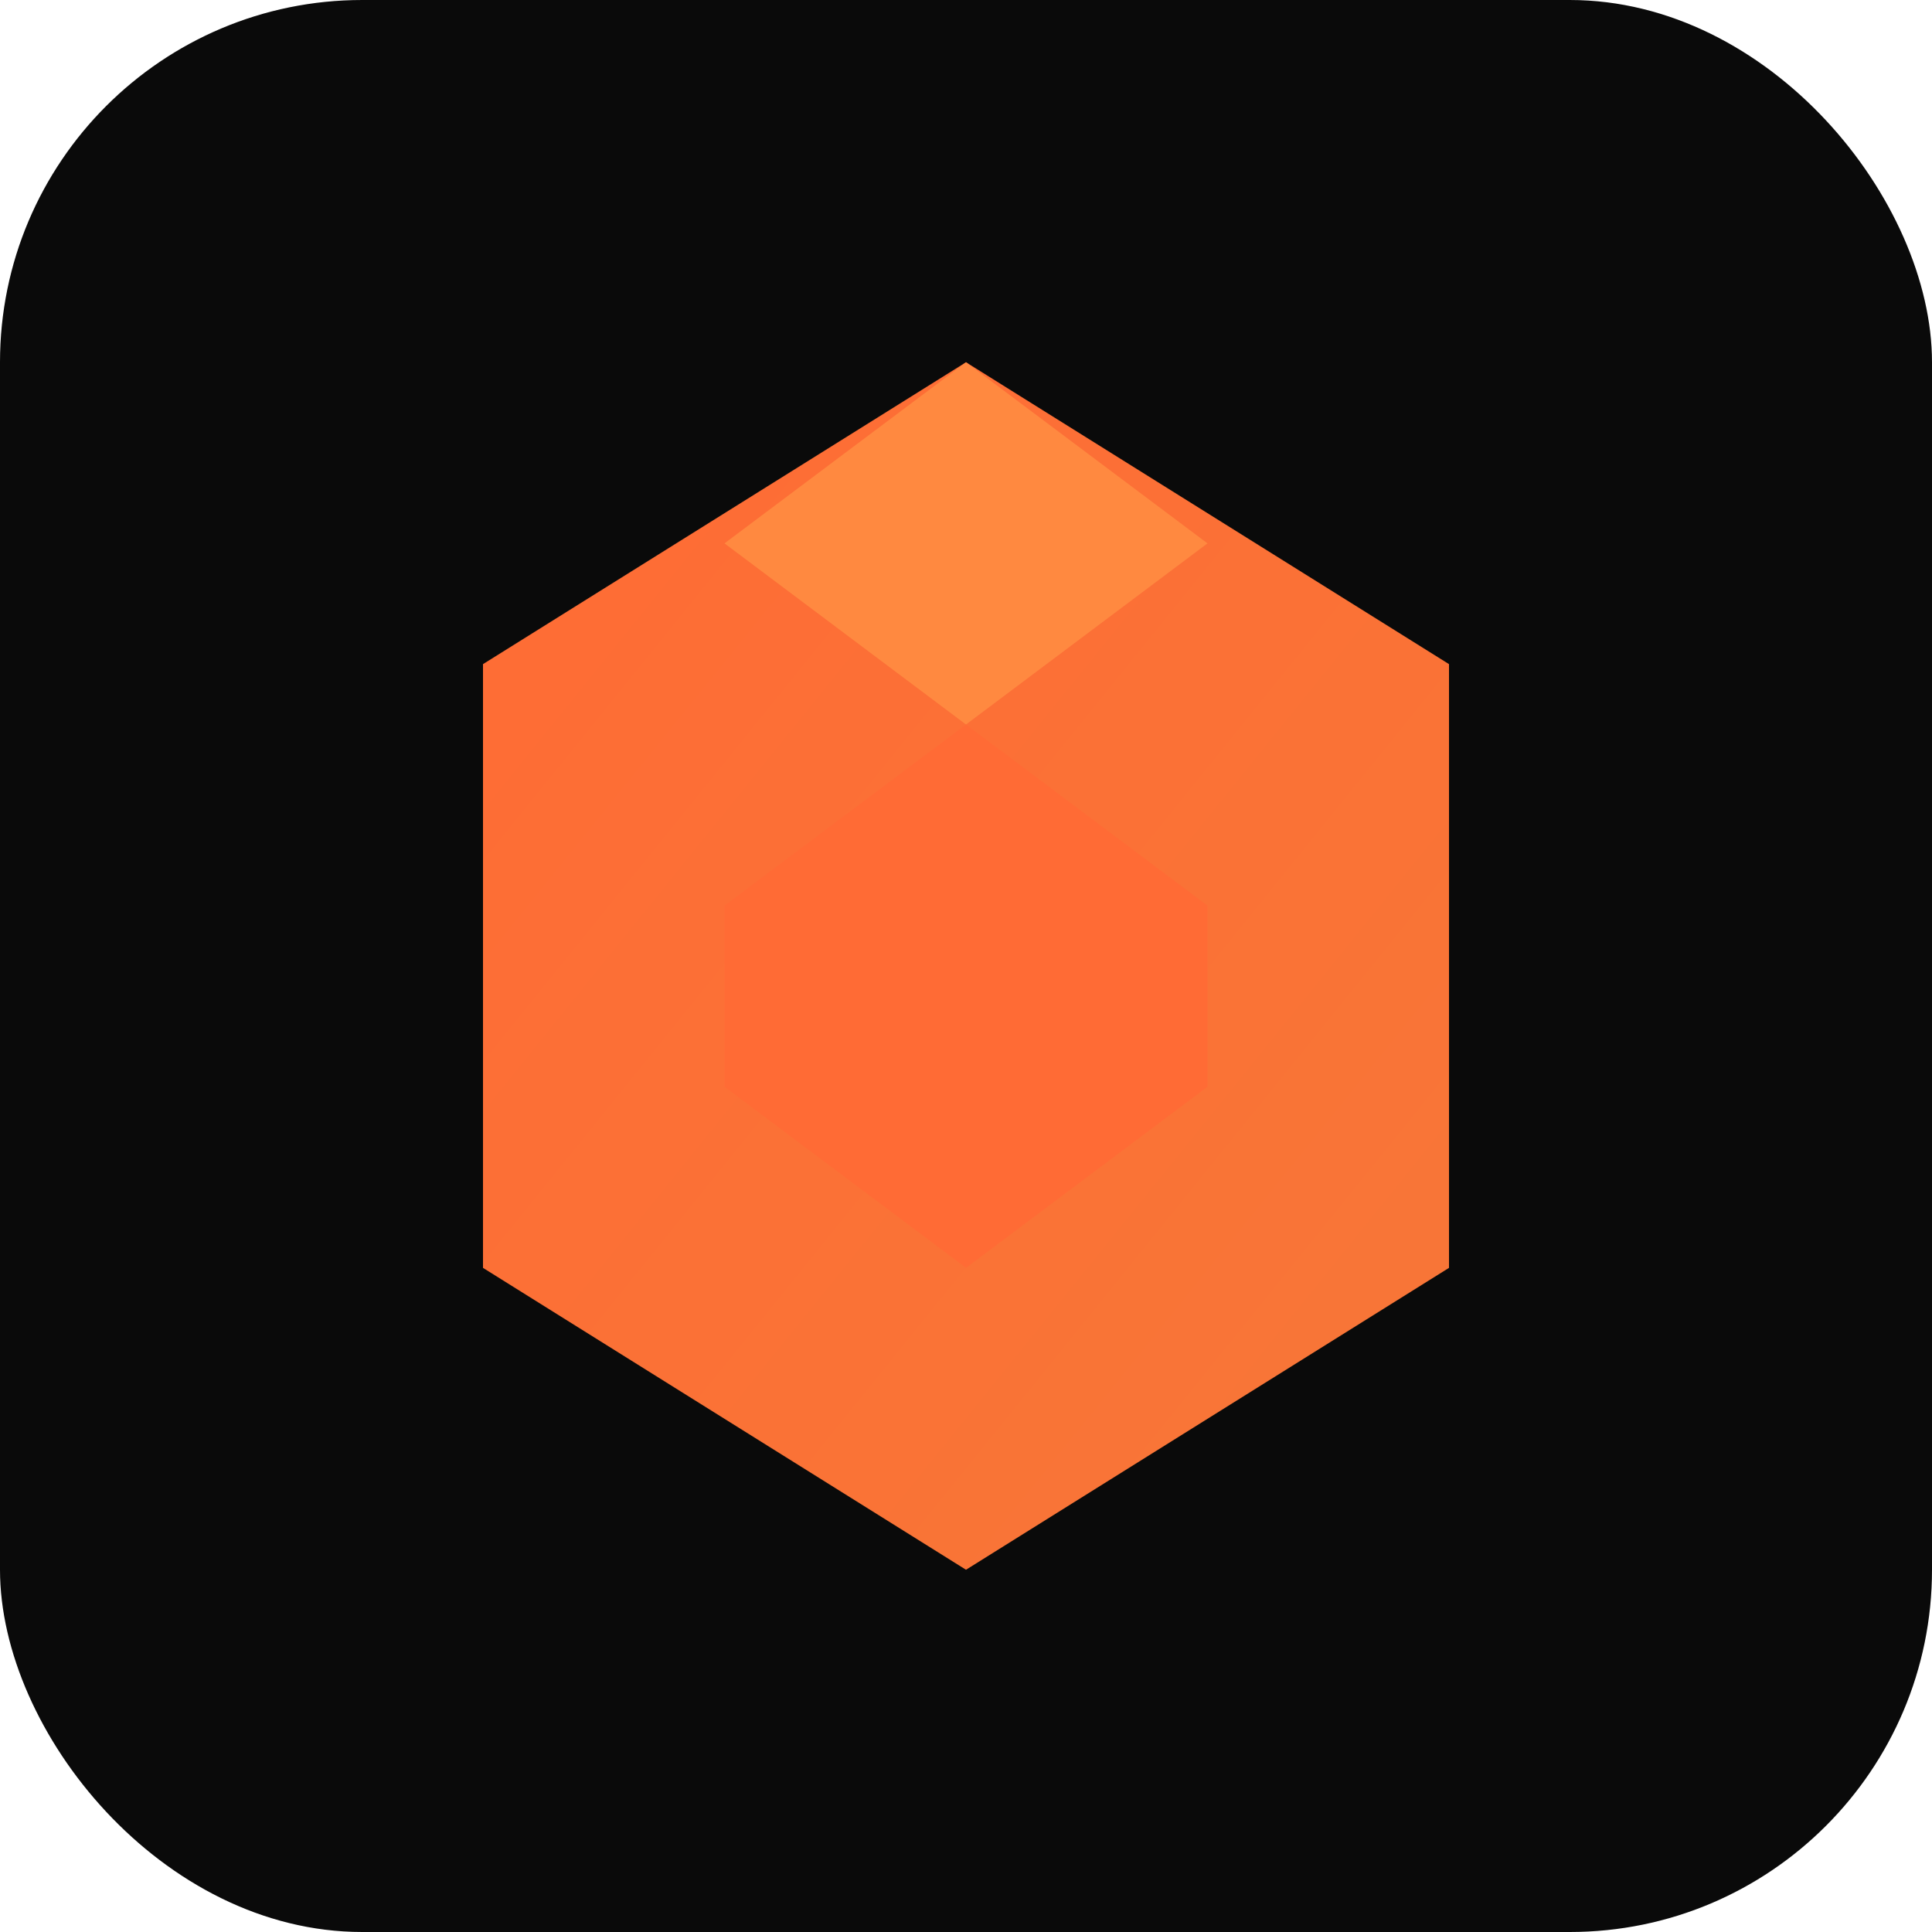
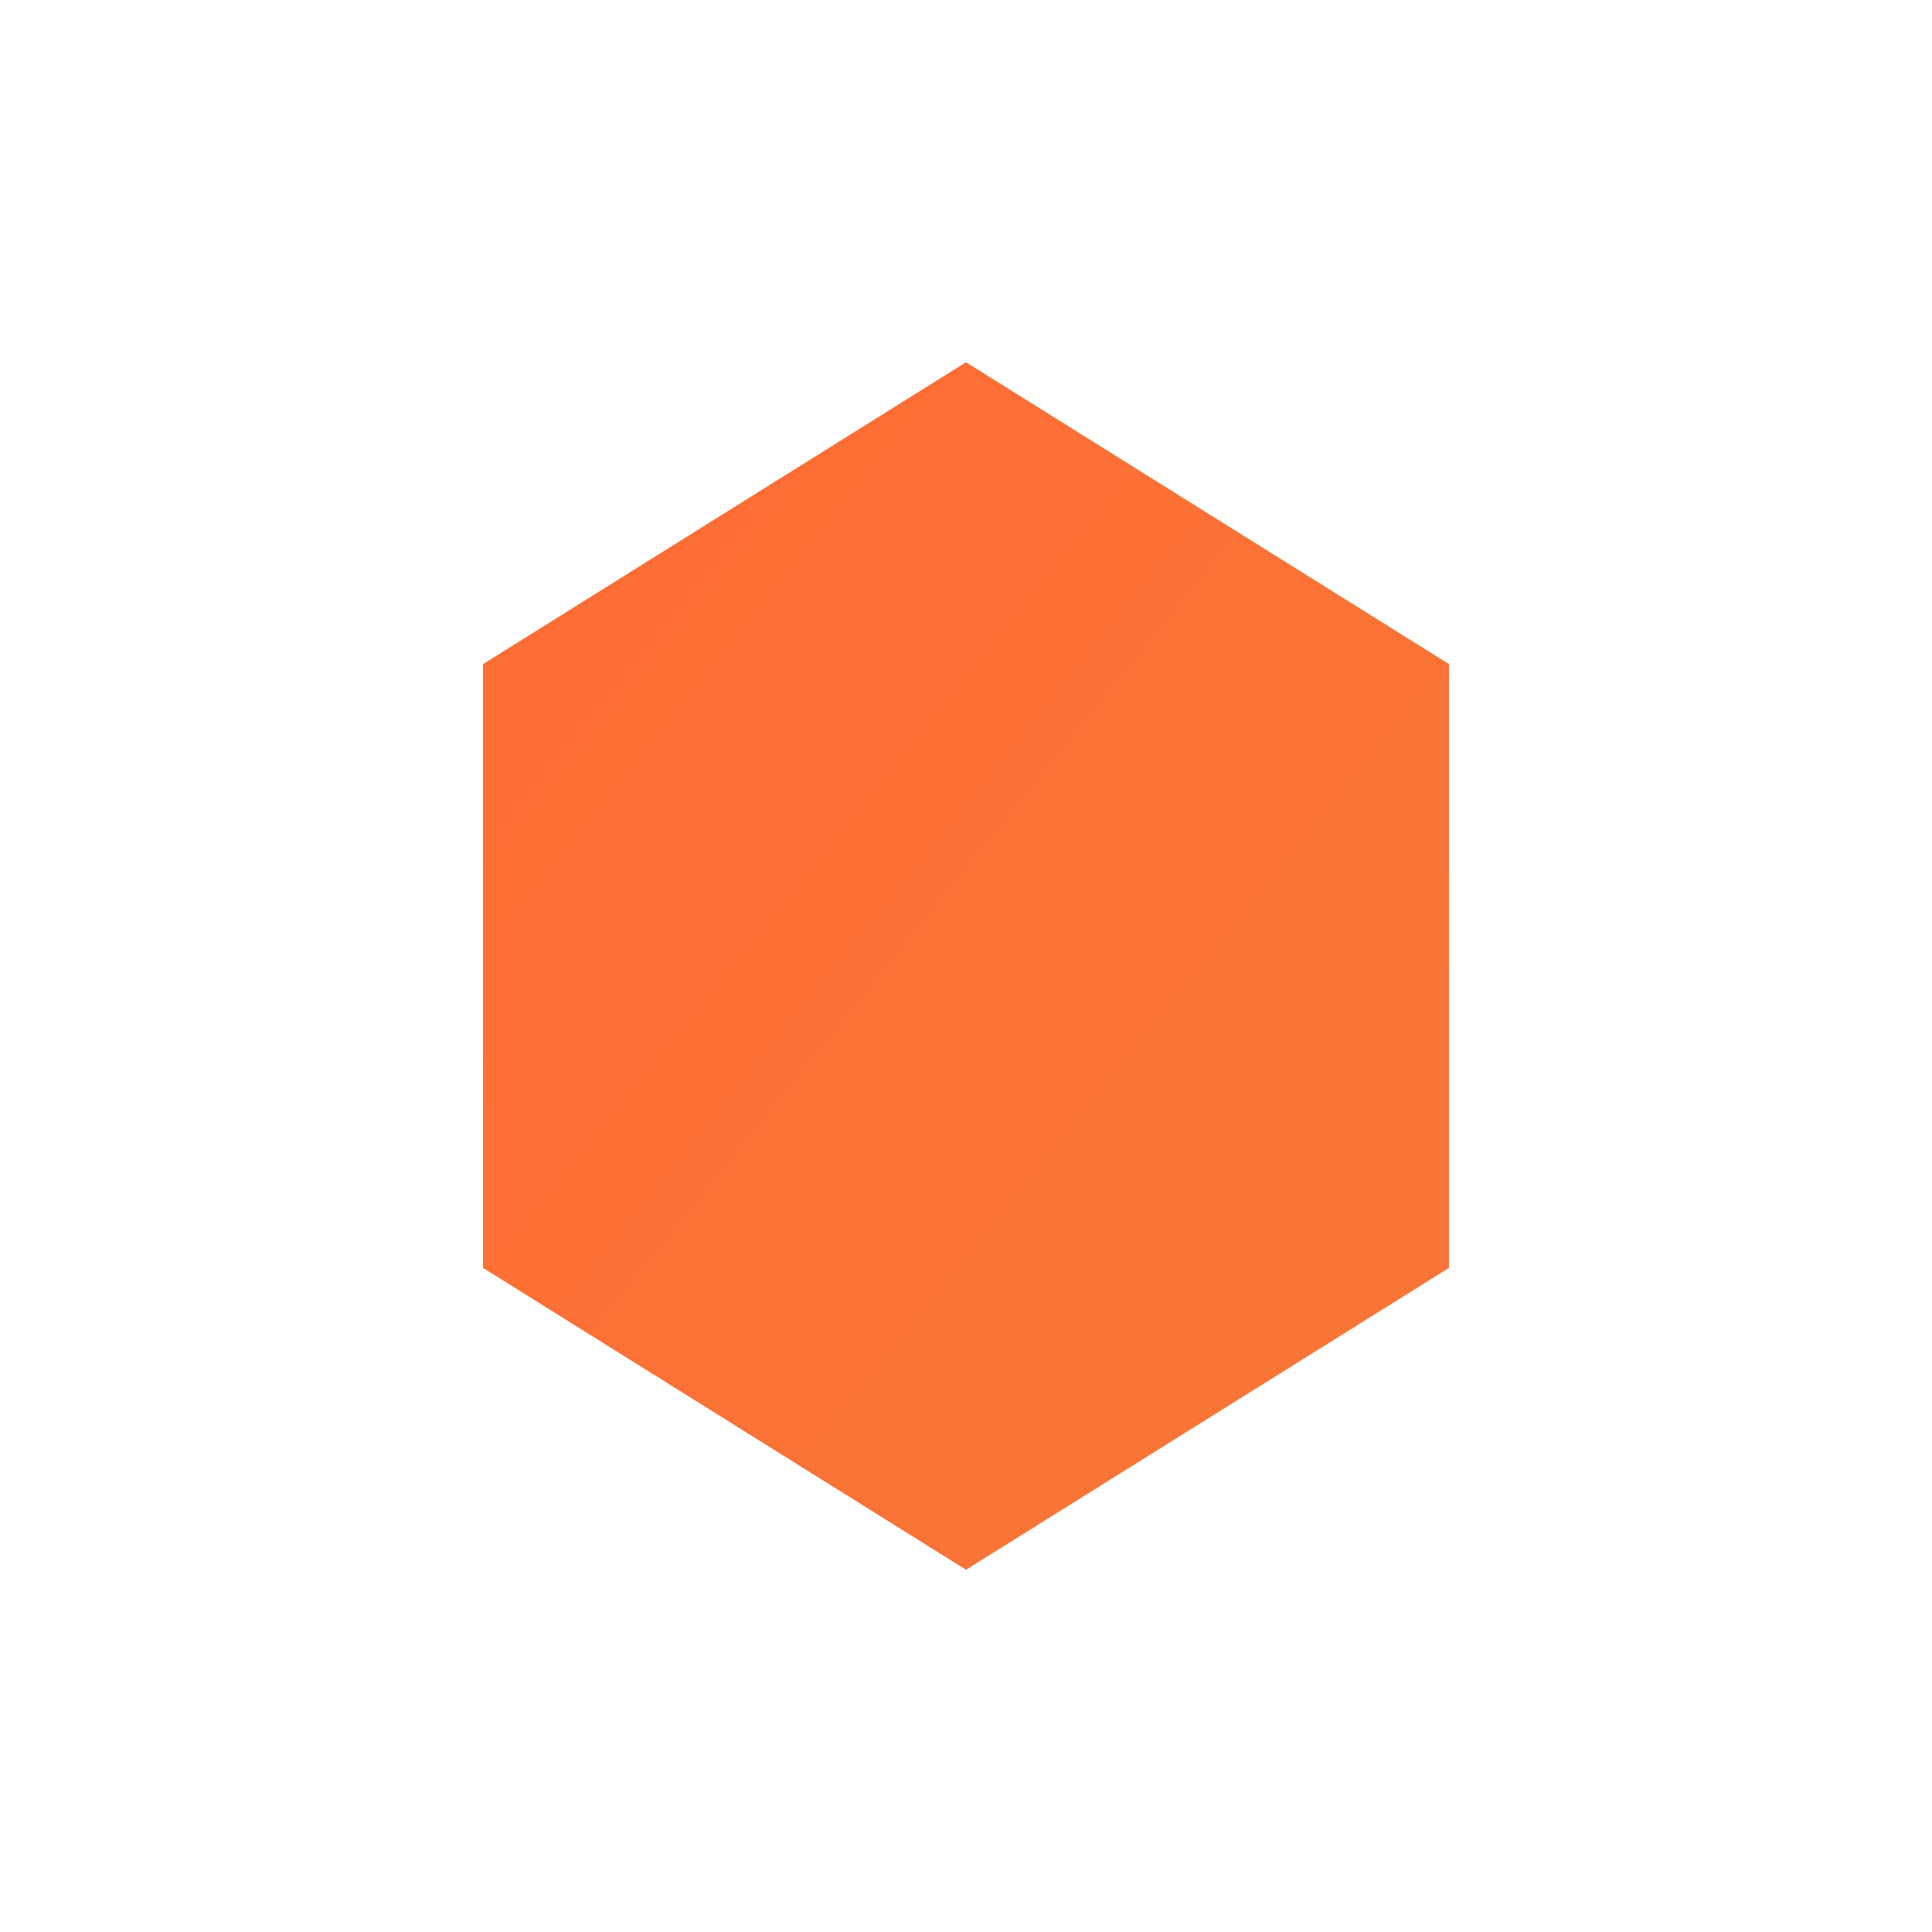
<svg xmlns="http://www.w3.org/2000/svg" width="32" height="32" viewBox="0 0 32 32" fill="none">
  <defs>
    <linearGradient id="faviconGradient" x1="0%" y1="0%" x2="100%" y2="100%">
      <stop offset="0%" style="stop-color:#FF6B35;stop-opacity:1" />
      <stop offset="100%" style="stop-color:#F77737;stop-opacity:1" />
    </linearGradient>
  </defs>
-   <rect width="32" height="32" rx="6" fill="#0A0A0A" />
  <polygon points="16,6 24,11 24,21 16,26 8,21 8,11" fill="url(#faviconGradient)" />
-   <polygon points="16,6 20,9 16,12 12,9" fill="#FF8C42" opacity="0.9" />
-   <polygon points="16,12 20,15 20,18 16,21 12,18 12,15" fill="#FF6B35" />
</svg>